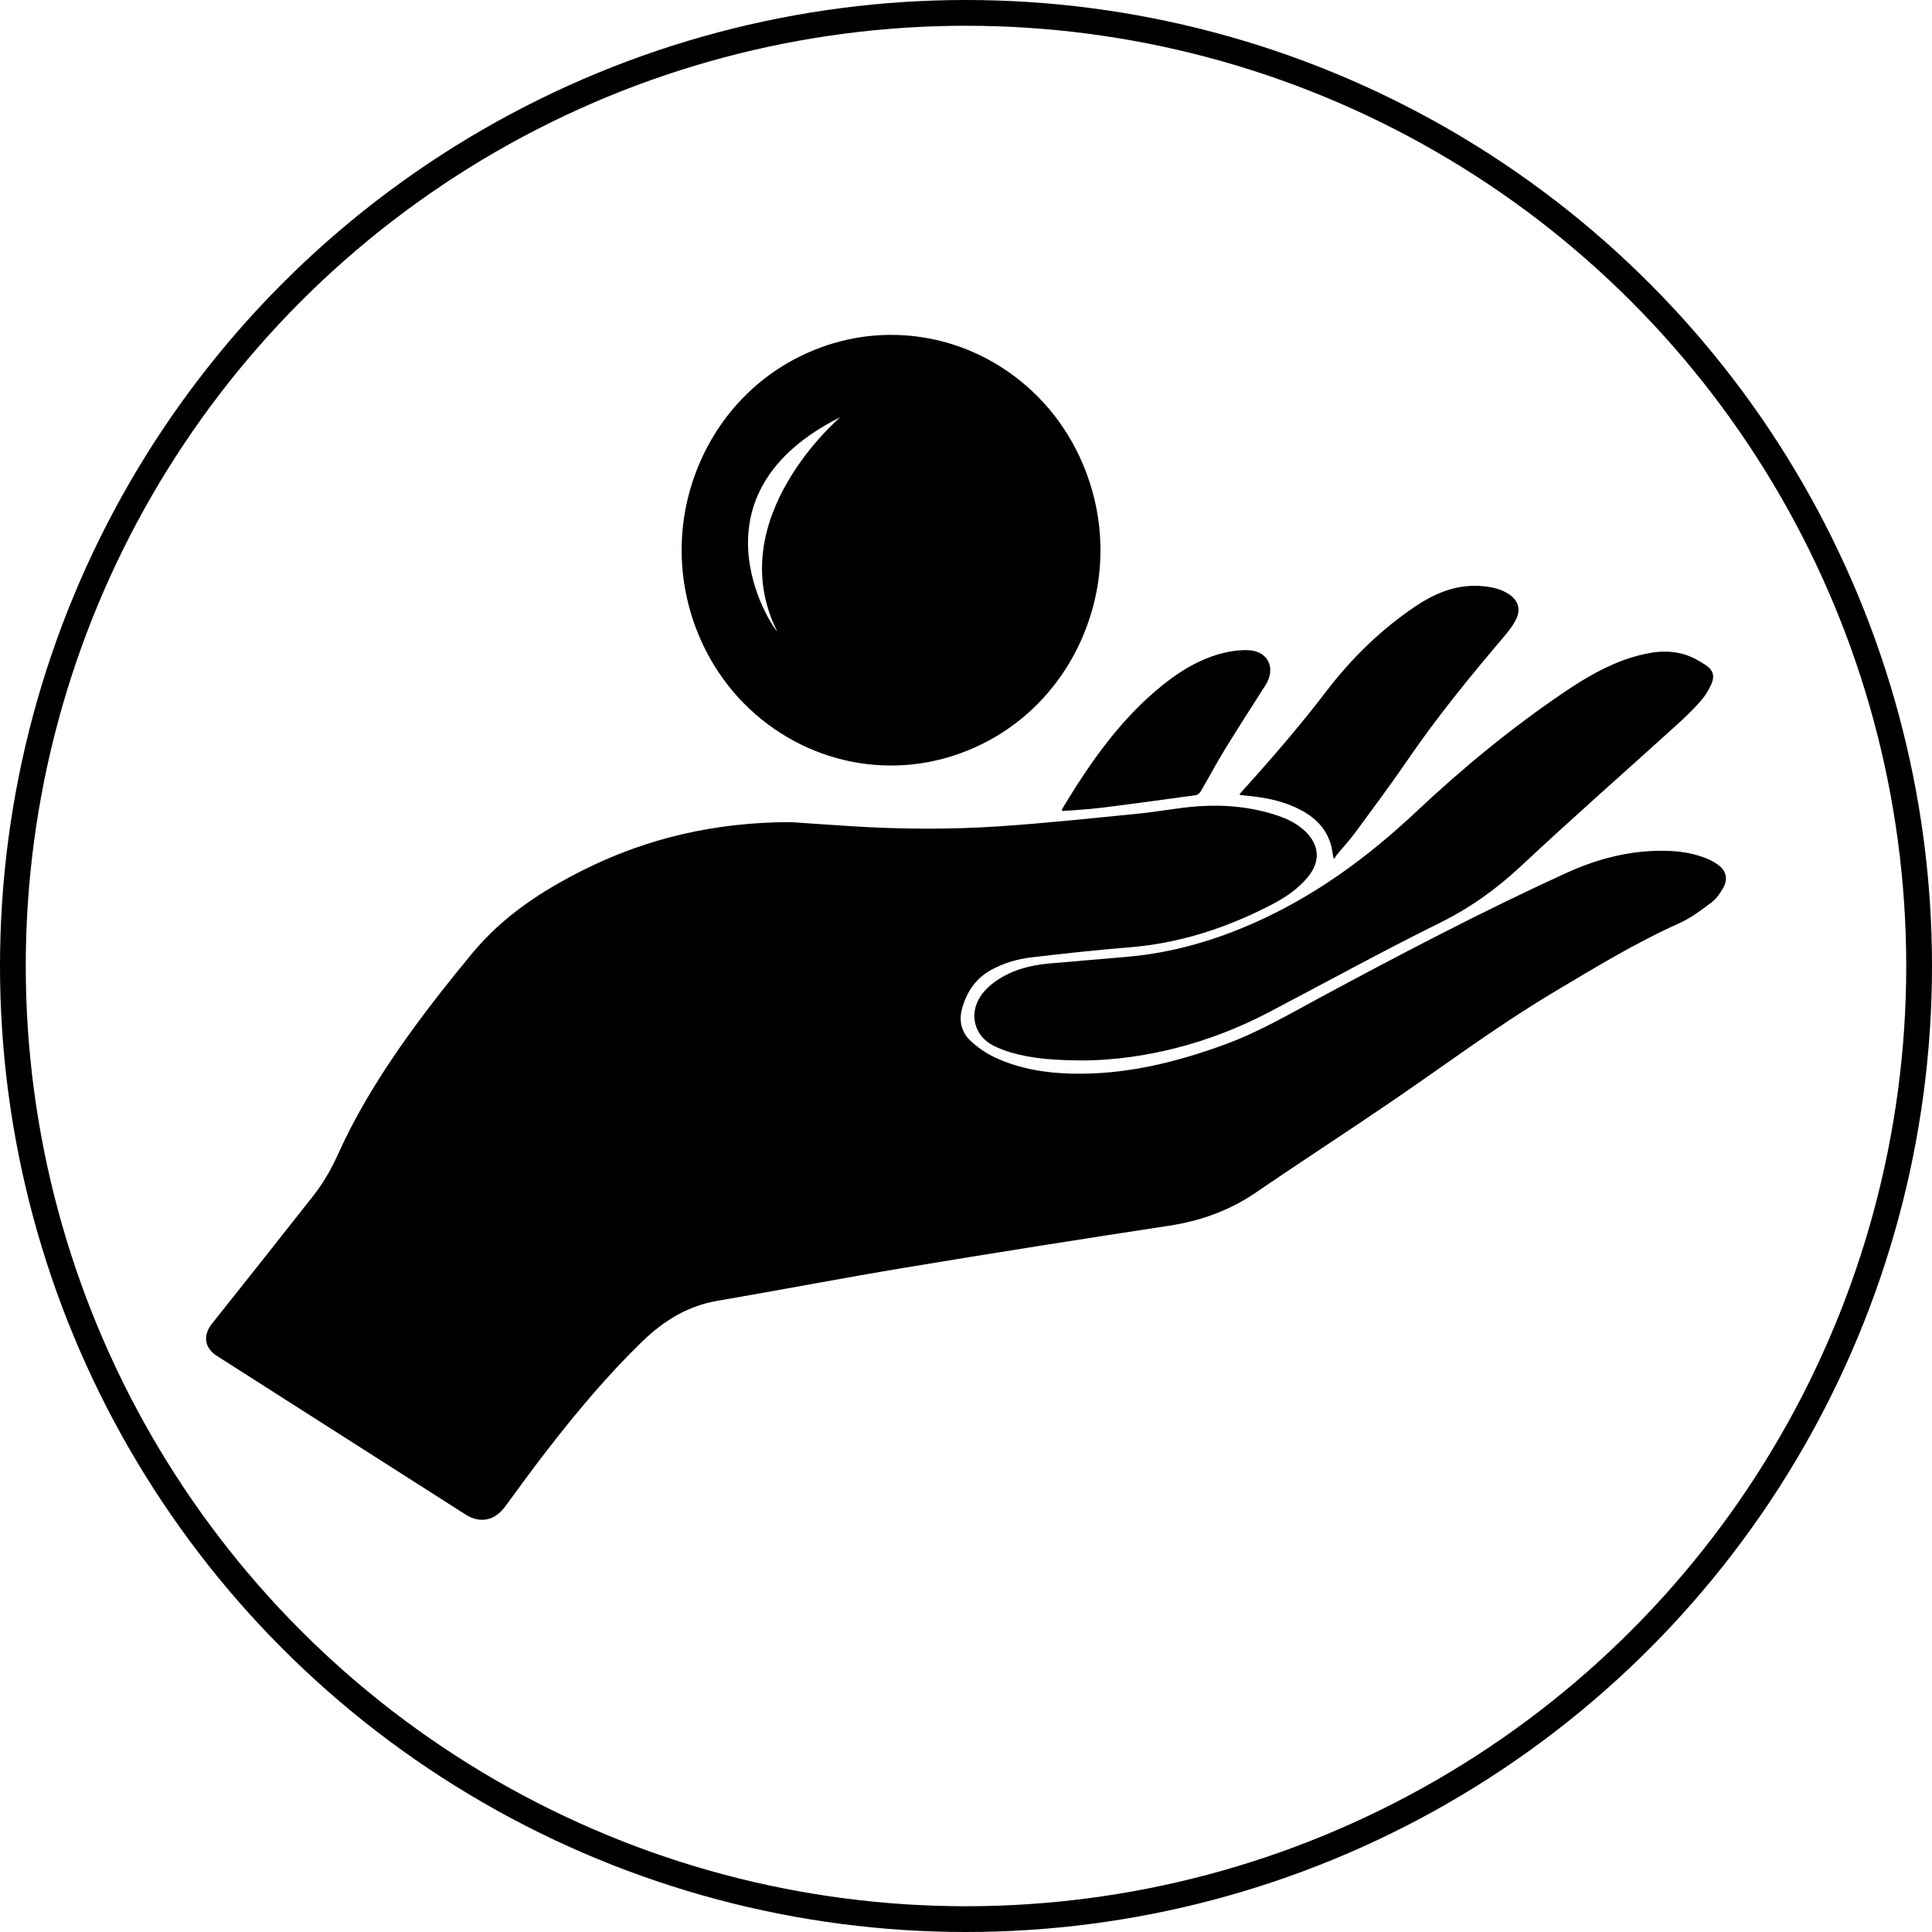
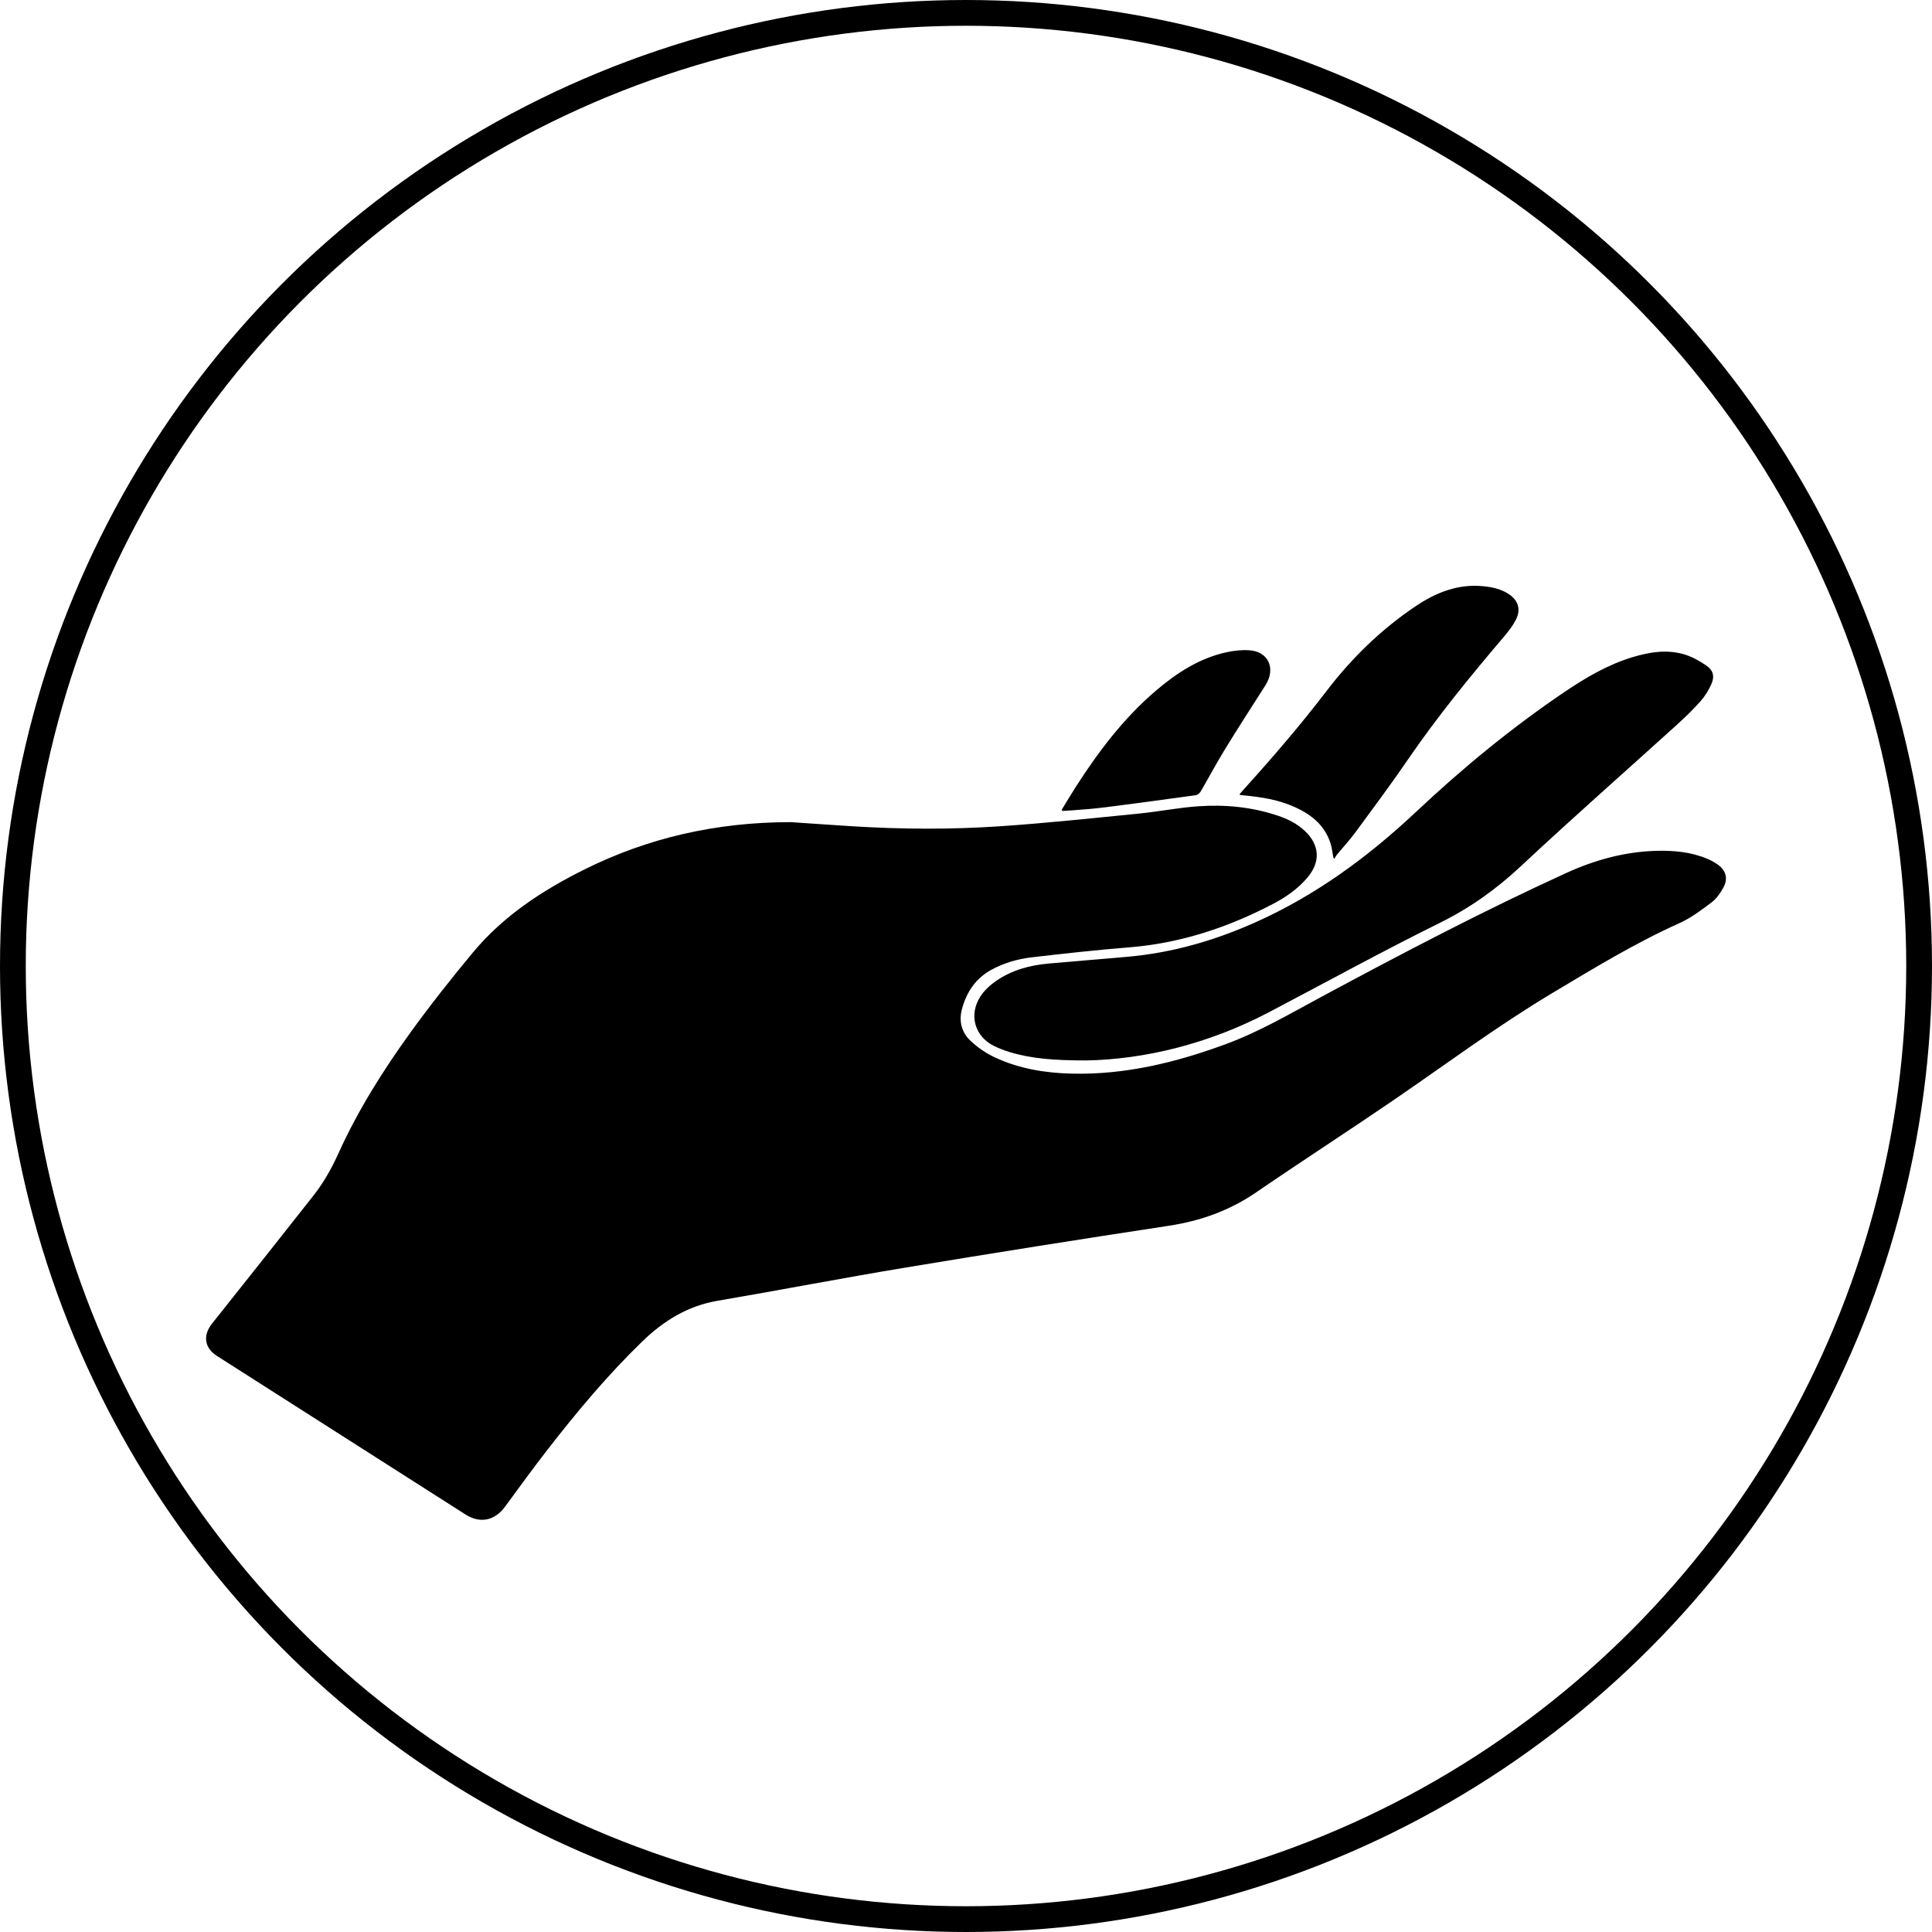
<svg xmlns="http://www.w3.org/2000/svg" width="75" height="75" viewBox="0 0 75 75" fill="none">
  <circle cx="37.5" cy="37.5" r="37" stroke="black" />
  <g clip-path="url(#clip0_418_1510)">
    <path d="M30.7 31.915C31.26 31.953 32.162 32.017 33.065 32.074C34.981 32.194 36.9 32.205 38.815 32.076C40.618 31.954 42.417 31.761 44.217 31.583C44.988 31.506 45.753 31.351 46.526 31.299C47.568 31.228 48.602 31.326 49.603 31.664C49.984 31.792 50.342 31.968 50.643 32.247C51.235 32.797 51.274 33.458 50.748 34.075C50.374 34.515 49.908 34.833 49.41 35.094C47.655 36.012 45.813 36.617 43.838 36.776C42.566 36.878 41.297 37.017 40.03 37.166C39.495 37.23 38.972 37.382 38.491 37.643C37.881 37.973 37.517 38.512 37.341 39.181C37.216 39.651 37.335 40.092 37.684 40.412C37.956 40.663 38.272 40.885 38.605 41.041C39.551 41.486 40.564 41.653 41.598 41.678C43.681 41.73 45.667 41.242 47.612 40.523C48.891 40.05 50.066 39.359 51.265 38.714C54.4 37.026 57.553 35.374 60.789 33.895C61.902 33.387 63.059 33.065 64.282 33.03C64.953 33.011 65.616 33.067 66.248 33.326C66.407 33.391 66.565 33.474 66.703 33.577C67.003 33.799 67.086 34.114 66.906 34.446C66.789 34.66 66.64 34.881 66.451 35.024C66.055 35.323 65.65 35.631 65.204 35.832C63.477 36.608 61.862 37.593 60.238 38.564C58.118 39.834 56.134 41.314 54.094 42.709C52.327 43.918 50.529 45.079 48.763 46.288C47.726 46.998 46.601 47.397 45.373 47.584C41.962 48.103 38.553 48.643 35.148 49.208C32.711 49.612 30.285 50.081 27.851 50.497C26.696 50.695 25.761 51.272 24.924 52.084C23.591 53.379 22.398 54.801 21.258 56.272C20.694 56.999 20.152 57.744 19.608 58.486C19.205 59.035 18.638 59.154 18.069 58.791C14.853 56.74 11.638 54.689 8.423 52.638C7.936 52.328 7.866 51.842 8.23 51.384C9.549 49.724 10.87 48.065 12.179 46.398C12.57 45.9 12.878 45.349 13.143 44.763C13.899 43.095 14.87 41.554 15.934 40.081C16.702 39.018 17.517 37.988 18.354 36.981C19.546 35.547 21.067 34.558 22.703 33.745C25.117 32.545 27.761 31.915 30.7 31.915Z" fill="black" />
    <path d="M42.159 41.166C40.949 41.166 40.067 41.103 39.21 40.846C38.996 40.782 38.783 40.701 38.582 40.601C37.838 40.233 37.598 39.394 38.059 38.682C38.214 38.443 38.442 38.235 38.676 38.074C39.286 37.656 39.98 37.469 40.706 37.405C41.721 37.315 42.737 37.232 43.753 37.144C45.494 36.991 47.153 36.514 48.752 35.797C51.078 34.755 53.109 33.267 54.973 31.514C56.783 29.812 58.695 28.24 60.746 26.854C61.567 26.3 62.421 25.8 63.372 25.512C64.046 25.308 64.732 25.199 65.418 25.414C65.706 25.504 65.983 25.662 66.236 25.834C66.514 26.023 66.571 26.266 66.426 26.578C66.32 26.807 66.183 27.031 66.017 27.218C65.737 27.533 65.434 27.83 65.121 28.113C63.096 29.948 61.043 31.753 59.046 33.62C58.093 34.512 57.074 35.241 55.91 35.817C53.663 36.928 51.464 38.139 49.242 39.304C46.917 40.522 44.443 41.124 42.16 41.167L42.159 41.166Z" fill="black" />
    <path d="M51.761 33.294C51.727 33.115 51.71 32.931 51.657 32.759C51.435 32.043 50.914 31.627 50.276 31.336C49.64 31.046 48.963 30.939 48.277 30.876C48.232 30.872 48.188 30.867 48.143 30.861C48.14 30.86 48.137 30.851 48.121 30.827C48.179 30.761 48.242 30.689 48.305 30.619C49.41 29.396 50.485 28.148 51.489 26.834C52.472 25.546 53.621 24.427 54.962 23.528C55.76 22.993 56.615 22.658 57.59 22.758C57.938 22.793 58.276 22.866 58.574 23.065C58.939 23.308 59.049 23.66 58.848 24.055C58.733 24.28 58.577 24.487 58.414 24.679C57.096 26.229 55.808 27.801 54.654 29.488C53.994 30.453 53.294 31.389 52.602 32.331C52.386 32.625 52.135 32.892 51.903 33.174C51.863 33.222 51.835 33.281 51.801 33.336C51.788 33.322 51.774 33.307 51.761 33.294H51.761Z" fill="black" />
    <path d="M41.217 31.432C41.397 31.138 41.573 30.841 41.759 30.551C42.641 29.175 43.62 27.882 44.86 26.822C45.676 26.123 46.562 25.549 47.618 25.319C47.904 25.257 48.205 25.225 48.495 25.243C49.241 25.289 49.538 25.955 49.124 26.603C48.589 27.44 48.05 28.276 47.531 29.123C47.21 29.647 46.923 30.192 46.612 30.723C46.573 30.79 46.488 30.86 46.417 30.869C45.185 31.04 43.953 31.208 42.719 31.361C42.23 31.421 41.737 31.444 41.245 31.483C41.236 31.466 41.226 31.449 41.217 31.431V31.432Z" fill="black" />
-     <path d="M39.121 14.42C37.775 13.491 36.209 13 34.593 13C33.579 13 32.581 13.195 31.627 13.579C29.605 14.393 28.013 15.967 27.144 18.012C26.276 20.056 26.234 22.328 27.026 24.41C27.633 26.004 28.683 27.348 30.062 28.298C31.41 29.226 32.975 29.717 34.591 29.717C35.604 29.717 36.6 29.522 37.55 29.14C39.572 28.326 41.164 26.751 42.034 24.706C42.904 22.661 42.947 20.391 42.157 18.315C41.549 16.717 40.499 15.37 39.121 14.42ZM30.17 24.508C29.883 24.238 26.644 19.19 32.622 16.194C32.622 16.194 27.974 20.127 30.17 24.508Z" fill="black" />
  </g>
  <defs>
    <clipPath id="clip0_418_1510">
      <rect width="59" height="46" fill="white" transform="translate(8 13)" />
    </clipPath>
  </defs>
</svg>